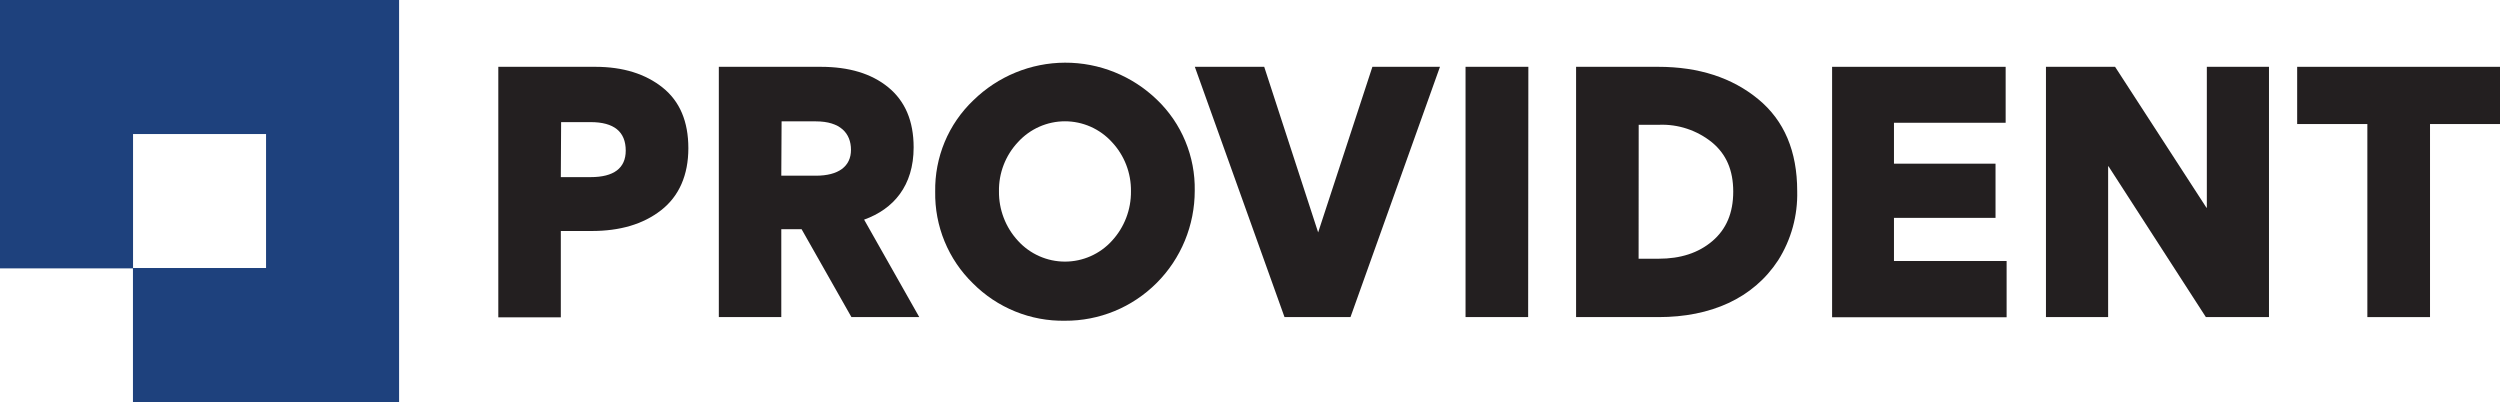
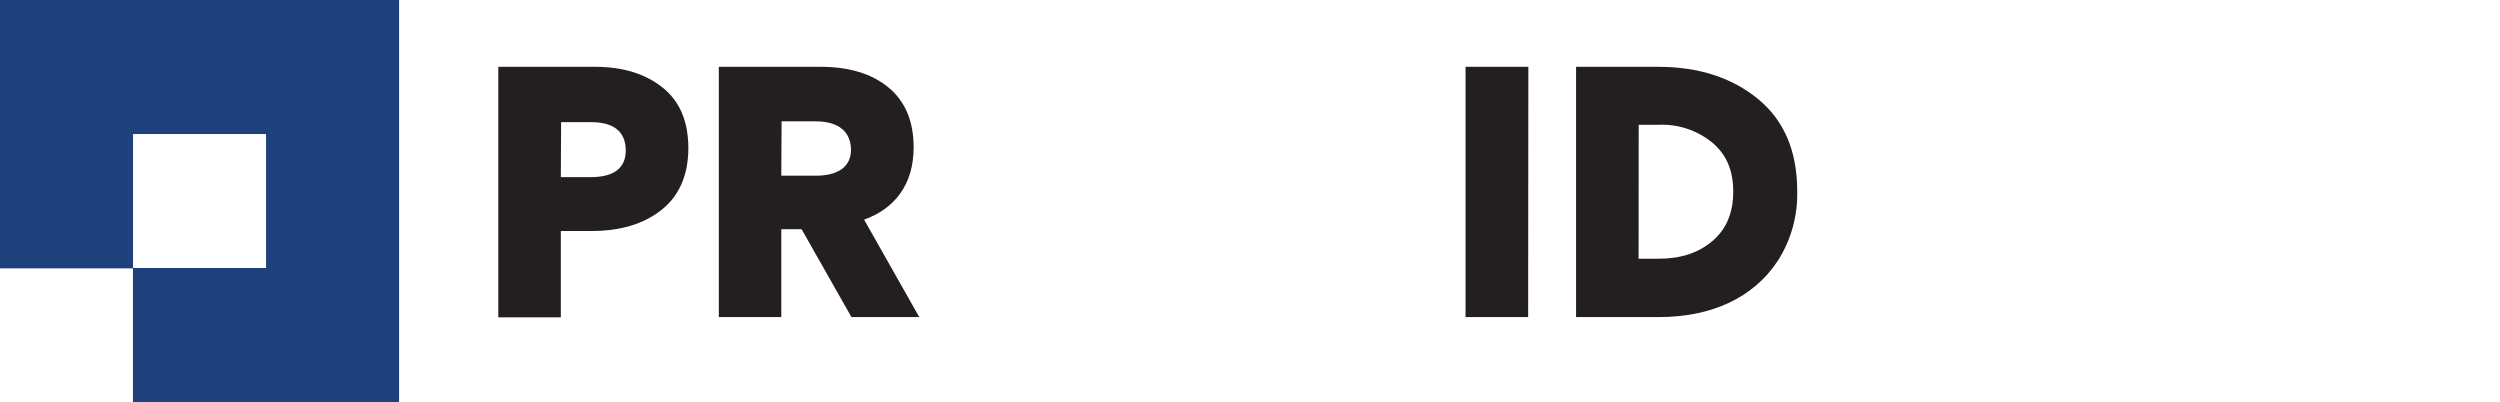
<svg xmlns="http://www.w3.org/2000/svg" width="143" height="23" viewBox="0 0 143 23" fill="none">
  <g clip-path="url(#clip0_265_38)">
    <path d="M22.828 0H0V15.351H7.605V23.014H22.828V0ZM15.218 7.667V15.33H7.61V7.667H15.218Z" fill="#1E417D" />
    <path d="M28.503 3.822H34.057C35.635 3.822 36.925 4.226 37.906 5.012C38.886 5.798 39.374 6.95 39.374 8.478C39.374 10.007 38.849 11.22 37.814 12.026C36.779 12.832 35.454 13.213 33.84 13.213H32.079V18.15H28.503V3.822ZM32.079 10.131H33.785C35.11 10.131 35.792 9.619 35.792 8.614C35.792 7.534 35.121 6.985 33.785 6.985H32.096L32.079 10.131Z" fill="#231F20" />
    <path d="M44.69 18.138H41.117V3.822H46.941C48.556 3.822 49.846 4.206 50.807 4.992C51.767 5.777 52.26 6.913 52.26 8.429C52.26 10.625 51.113 11.959 49.427 12.563L52.582 18.138H48.702L45.852 13.112H44.69V18.138ZM44.69 10.05H46.669C47.959 10.05 48.676 9.521 48.676 8.571C48.676 7.62 48.059 6.942 46.669 6.942H44.707L44.69 10.05Z" fill="#231F20" />
-     <path d="M55.67 5.743C57.075 4.366 58.957 3.592 60.917 3.585C62.878 3.578 64.764 4.338 66.179 5.705C66.877 6.374 67.43 7.181 67.801 8.077C68.173 8.972 68.356 9.935 68.339 10.905C68.34 11.886 68.148 12.857 67.775 13.763C67.402 14.668 66.855 15.491 66.164 16.183C65.474 16.874 64.655 17.422 63.754 17.793C62.853 18.164 61.888 18.352 60.915 18.346C59.94 18.363 58.972 18.183 58.068 17.815C57.164 17.448 56.343 16.902 55.653 16.209C54.954 15.53 54.402 14.714 54.03 13.811C53.659 12.908 53.476 11.937 53.493 10.96C53.477 9.986 53.662 9.019 54.036 8.12C54.411 7.222 54.968 6.412 55.67 5.743ZM57.141 10.943C57.129 11.993 57.519 13.008 58.231 13.776C58.572 14.151 58.987 14.45 59.45 14.654C59.912 14.859 60.411 14.964 60.916 14.964C61.421 14.964 61.92 14.859 62.383 14.654C62.845 14.45 63.26 14.151 63.601 13.776C64.312 13.007 64.702 11.993 64.691 10.943C64.706 9.896 64.315 8.886 63.601 8.126C63.26 7.752 62.845 7.453 62.383 7.248C61.92 7.044 61.421 6.938 60.916 6.938C60.411 6.938 59.912 7.044 59.45 7.248C58.987 7.453 58.572 7.752 58.231 8.126C57.513 8.888 57.121 9.904 57.141 10.954V10.943Z" fill="#231F20" />
-     <path d="M72.313 3.822L75.398 13.294L78.501 3.822H82.366L77.248 18.138H73.474L68.344 3.822H72.313Z" fill="#231F20" />
    <path d="M87.41 18.138H83.829V3.822H87.422L87.41 18.138Z" fill="#231F20" />
    <path d="M90.152 3.822H94.852C97.174 3.822 99.081 4.446 100.569 5.671C102.058 6.895 102.8 8.649 102.8 10.934C102.835 12.33 102.457 13.704 101.714 14.883C100.28 17.078 97.845 18.138 94.869 18.138H90.152V3.822ZM93.728 14.799H94.874C96.128 14.799 97.146 14.47 97.943 13.794C98.74 13.118 99.141 12.185 99.141 10.96C99.141 9.735 98.743 8.819 97.926 8.143C97.068 7.451 95.992 7.094 94.895 7.138H93.733L93.728 14.799Z" fill="#231F20" />
-     <path d="M114.723 7.022H108.335V9.362H114.144V12.462H108.335V14.929H114.778V18.147H104.796V3.822H114.723V7.022Z" fill="#231F20" />
-     <path d="M120.585 9.51V18.138H117.029V3.822H120.983L126.211 11.884H126.231V3.822H129.786V18.138H126.176L120.605 9.51H120.585Z" fill="#231F20" />
-     <path d="M135.413 7.095H131.398V3.822H143.011V7.095H138.997V18.138H135.413V7.095Z" fill="#231F20" />
  </g>
  <defs>
    <clipPath id="clip0_265_38">
      <rect width="143" height="23" fill="white" />
    </clipPath>
  </defs>
</svg>